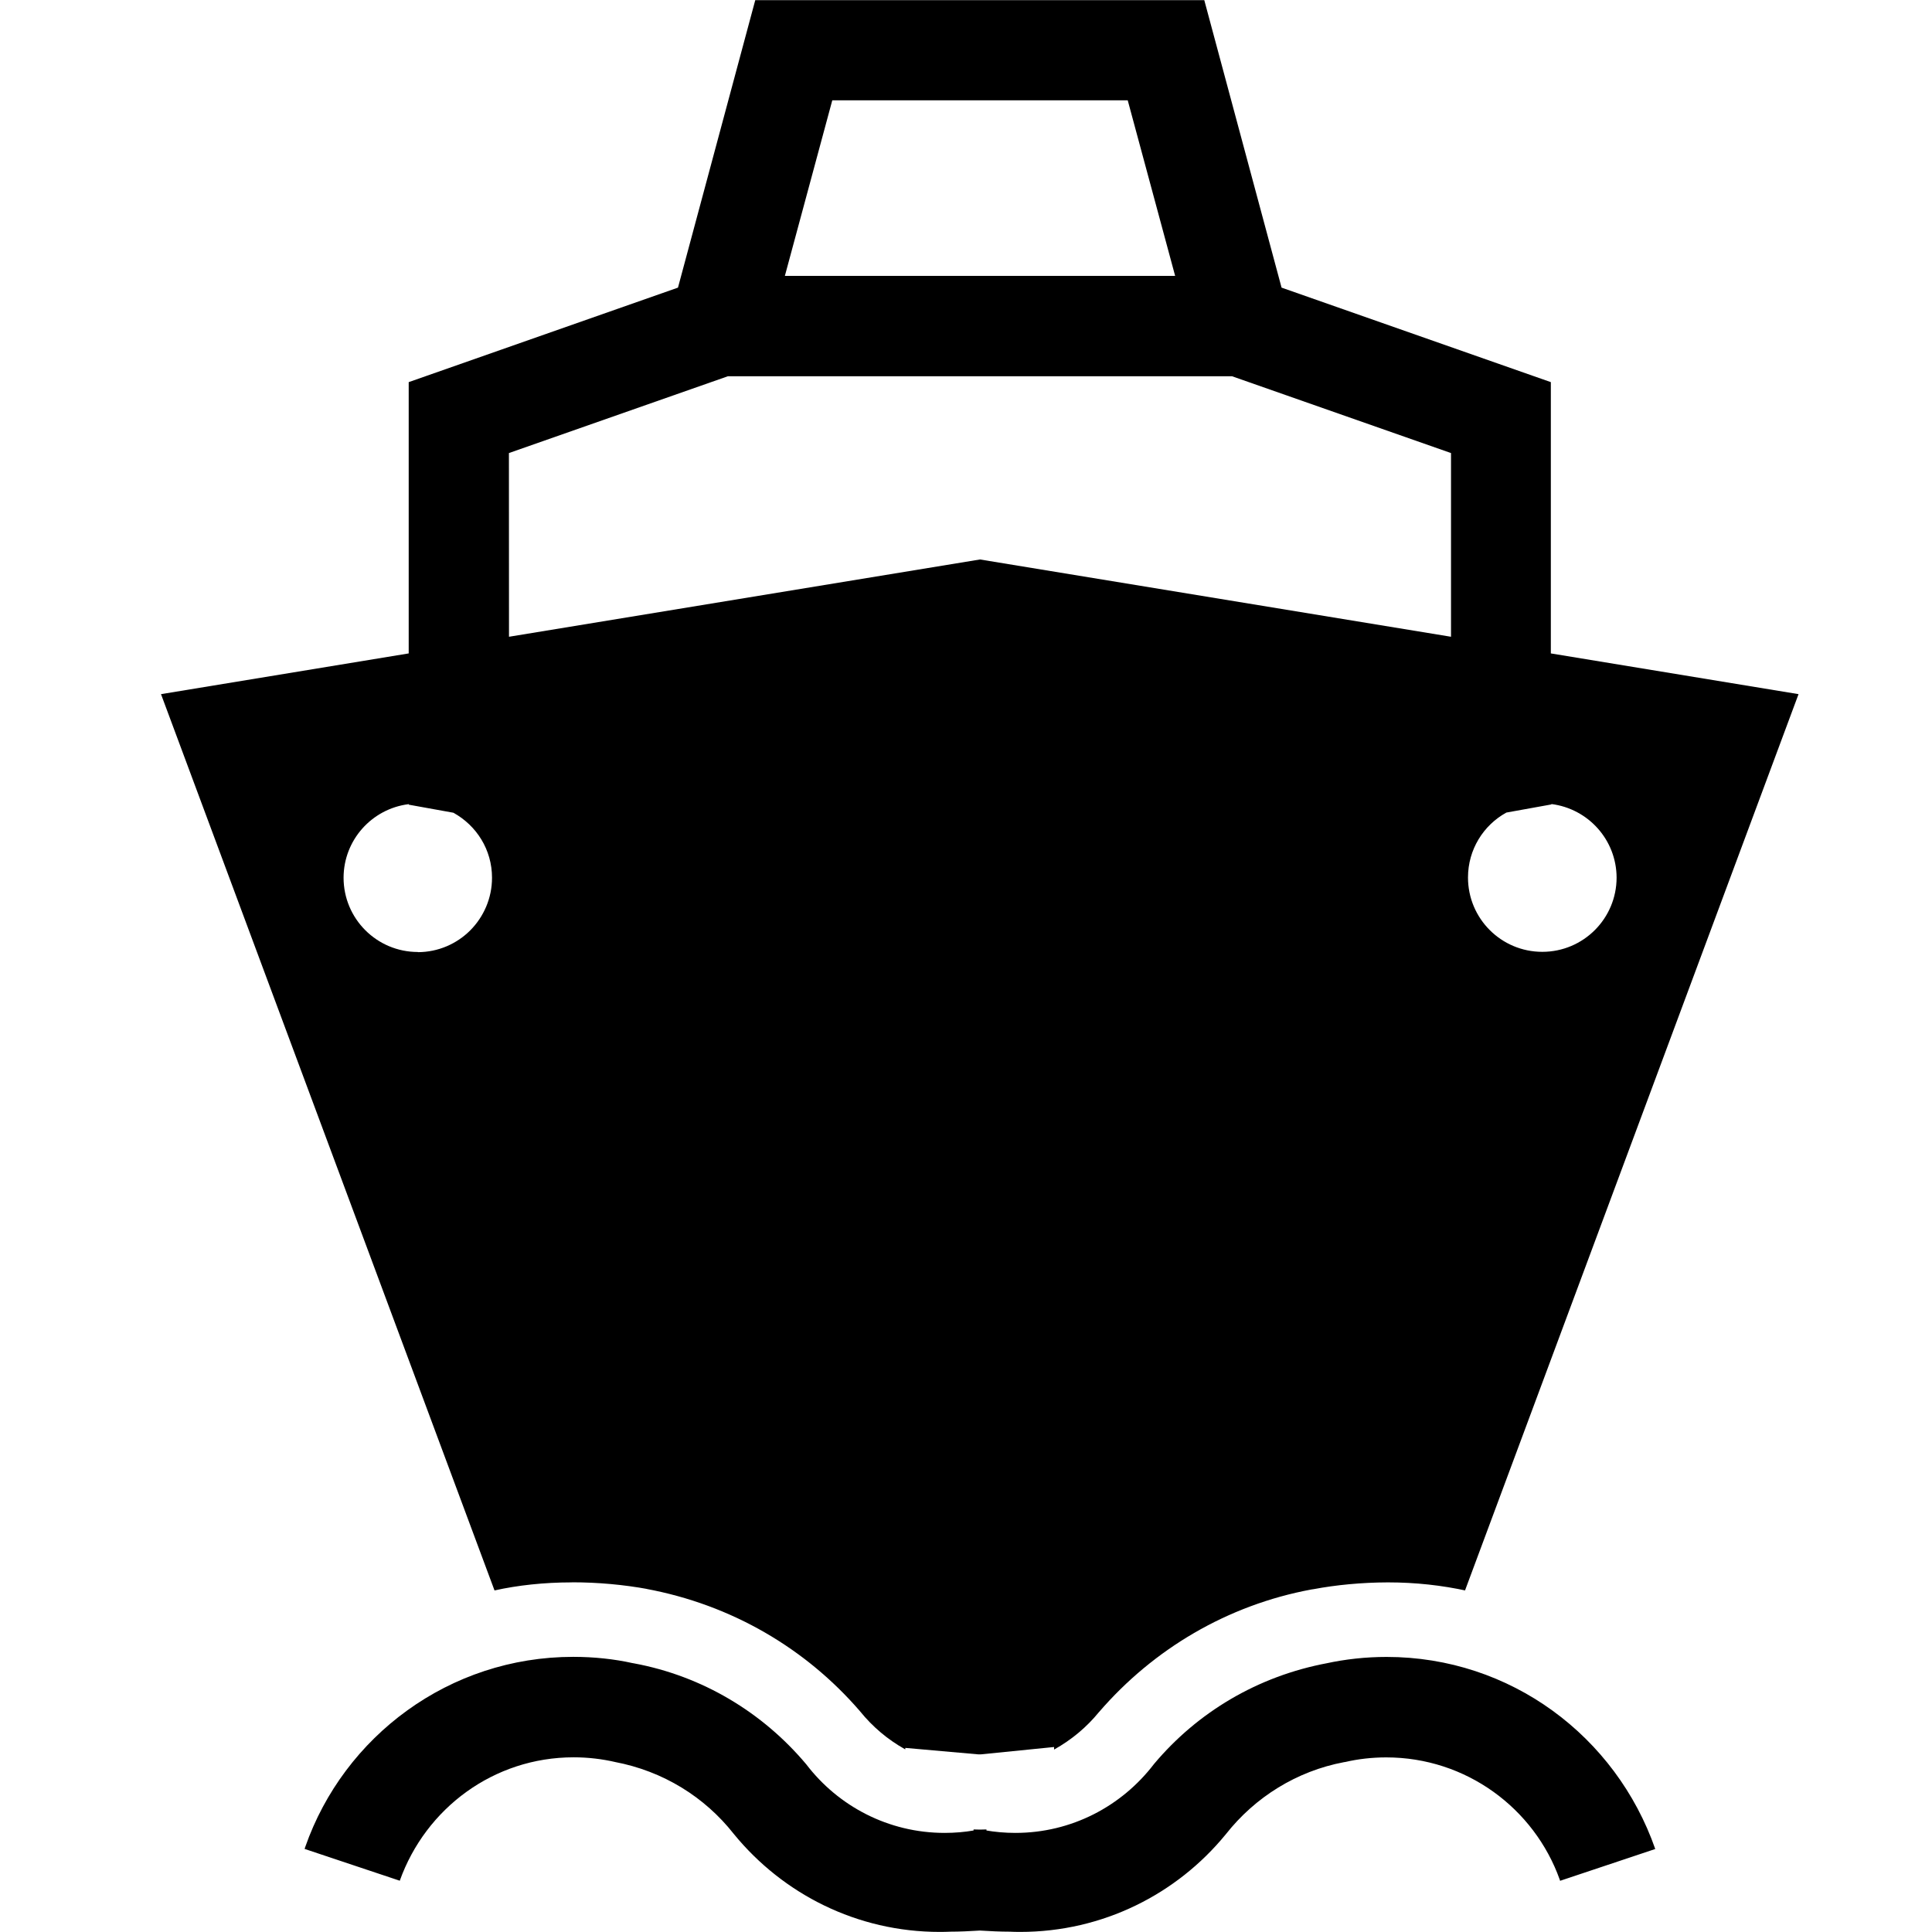
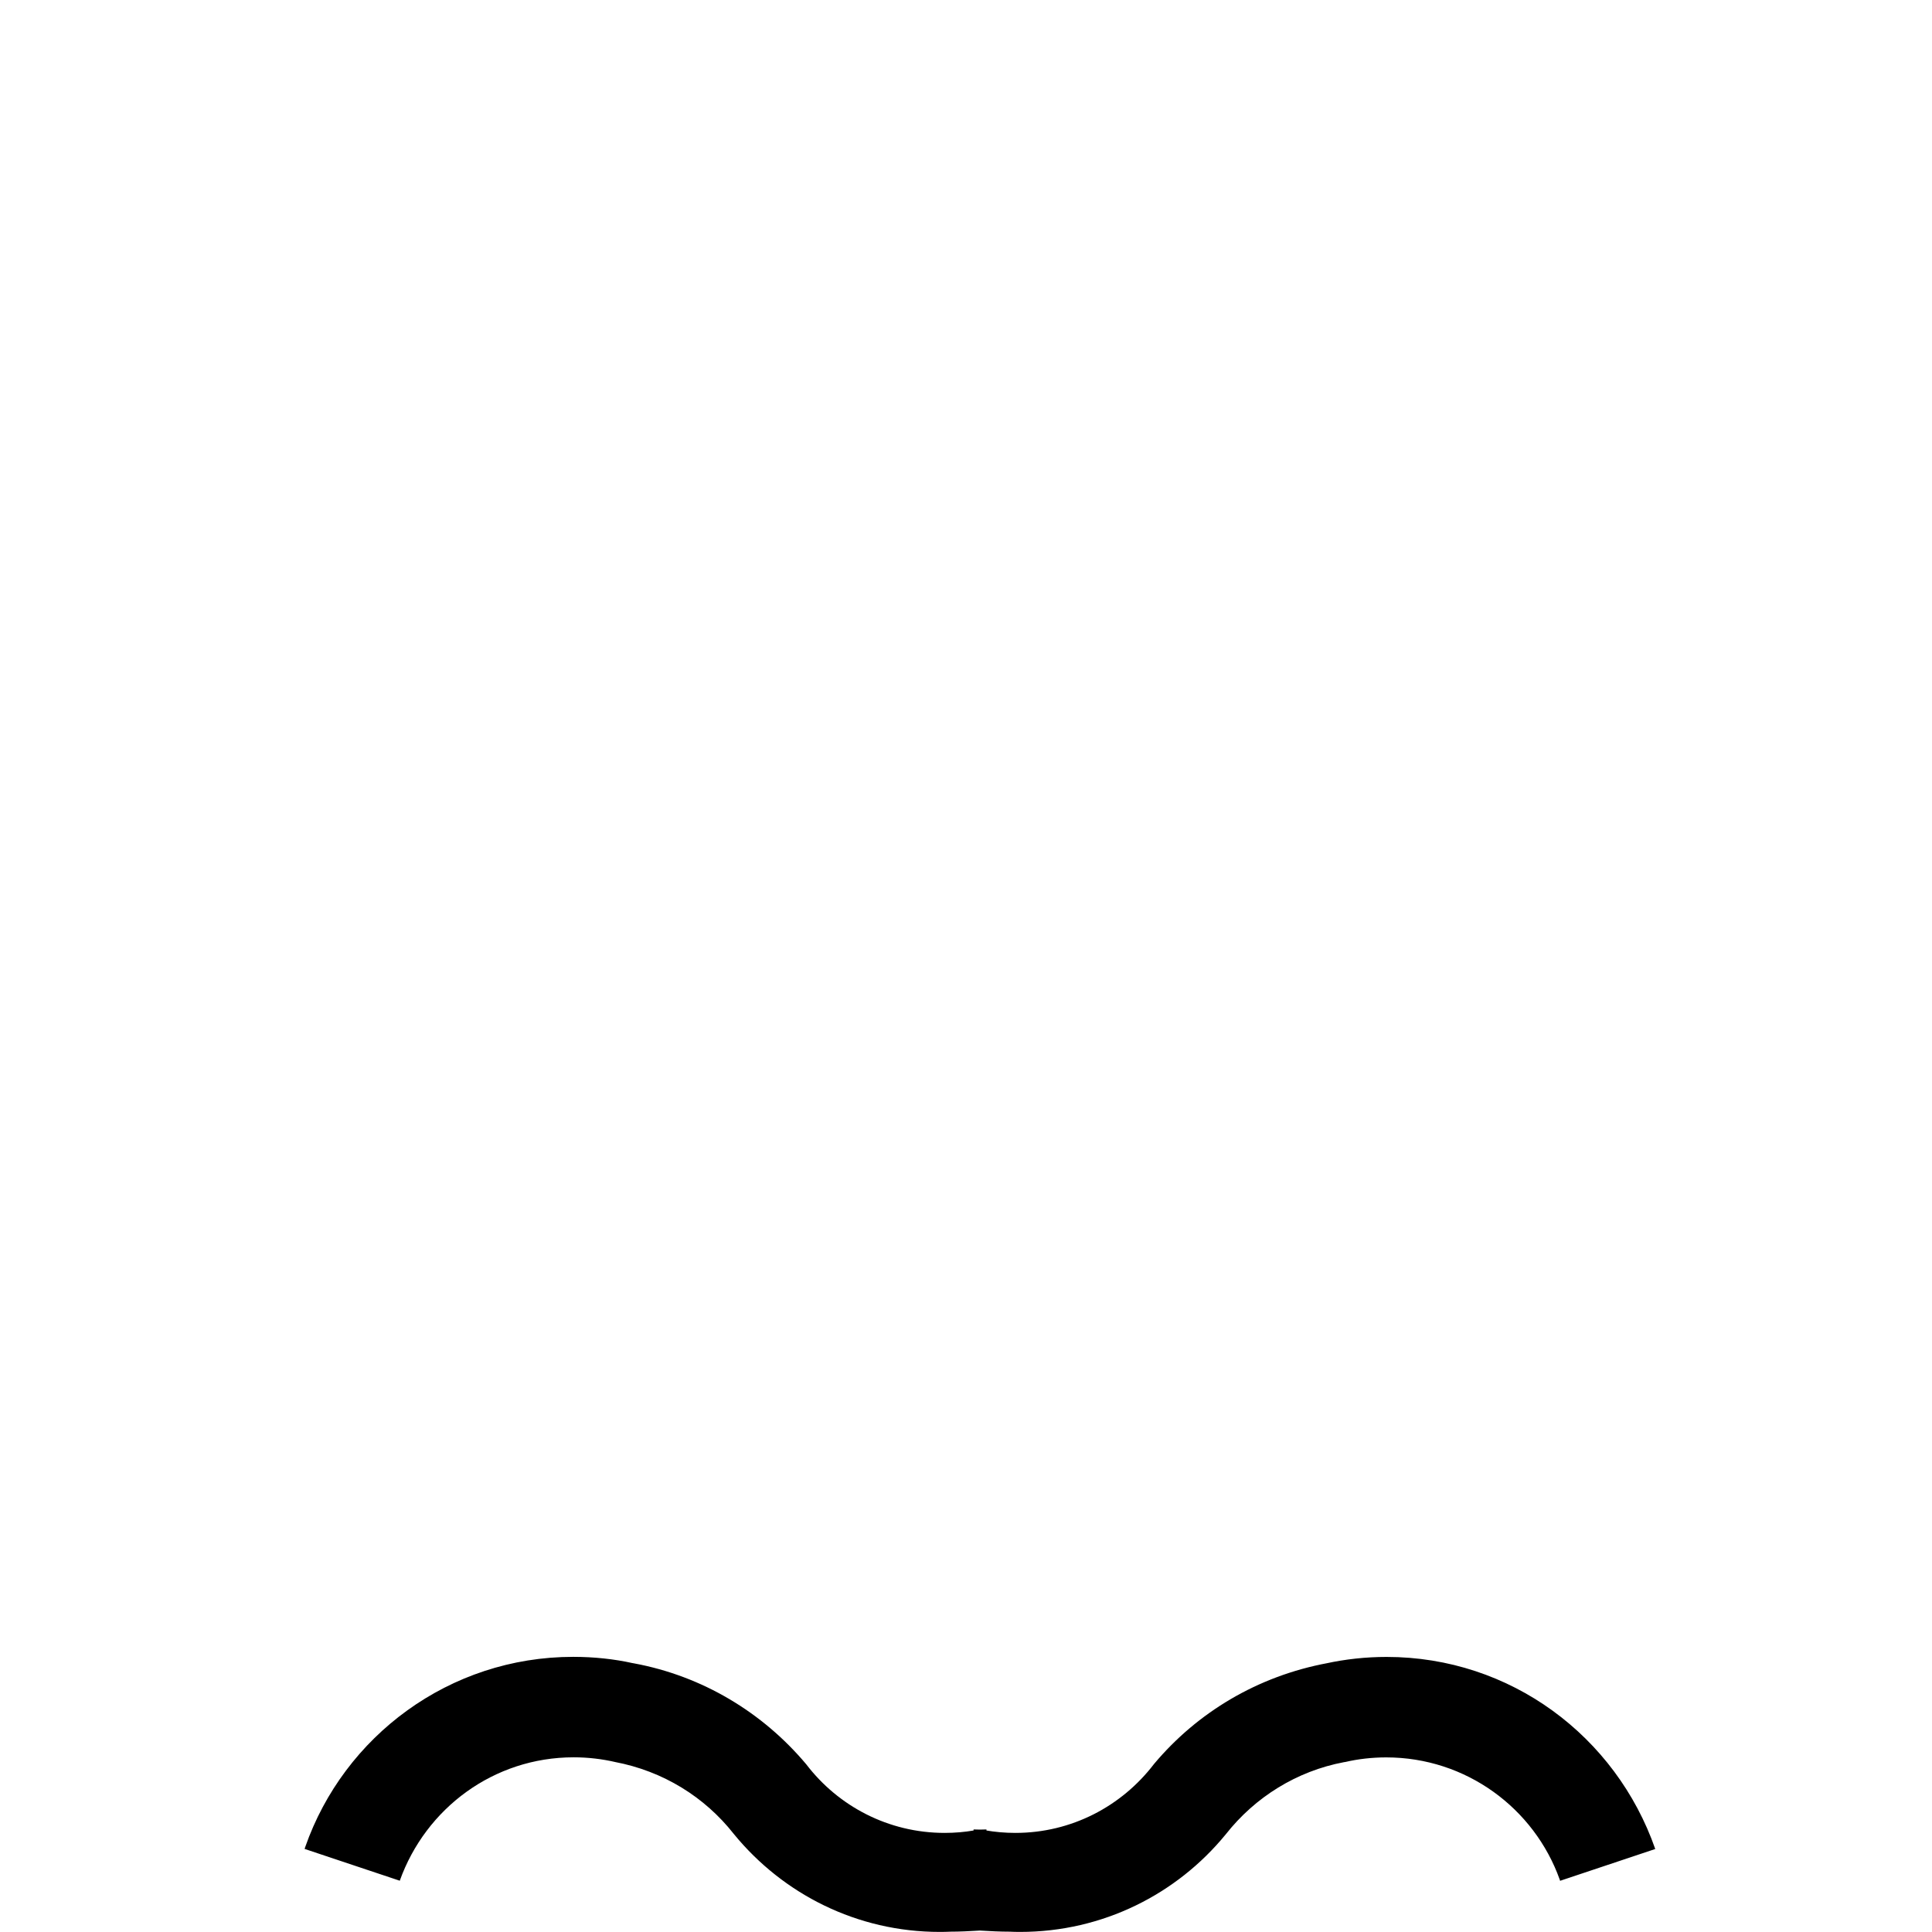
<svg xmlns="http://www.w3.org/2000/svg" fill="#000000" width="800px" height="800px" viewBox="-2 0 24 24">
  <path d="m14.494 20.659c-.873.162-1.62.614-2.155 1.25l-.005.006c-.399.521-1.021.854-1.721.854-.127 0-.251-.011-.372-.032l.013.002v-.013c-.024.001-.052.002-.08.002s-.056-.001-.084-.002h.004v.013c-.108.019-.232.03-.359.03-.7 0-1.322-.333-1.717-.849l-.004-.005c-.54-.642-1.287-1.094-2.137-1.252l-.023-.004c-.22-.049-.473-.077-.733-.077-1.539 0-2.848.986-3.329 2.361l-.008.025 1.182.395c.322-.9 1.167-1.533 2.16-1.533.18 0 .355.021.523.06l-.015-.003c.606.114 1.121.438 1.479.892l.004.005c.609.744 1.528 1.215 2.557 1.215.045 0 .09-.001.135-.003h-.006c.117 0 .24-.006.37-.014.128.008.252.014.37.014.038.002.084.003.129.003 1.029 0 1.947-.471 2.552-1.209l.005-.006c.362-.459.878-.783 1.468-.894l.015-.002c.153-.036.328-.057.508-.057.993 0 1.839.633 2.155 1.517l.005.016 1.182-.395c-.489-1.4-1.798-2.386-3.337-2.386-.26 0-.513.028-.756.081l.023-.004z" />
-   <path d="m3.191 11.826c-.51 0-.923-.413-.923-.923.001-.469.352-.855.805-.913h.005v.006l.554.1c.288.159.48.46.48.807v.001c0 .255-.104.486-.271.654-.166.166-.396.269-.649.27zm1.131-6.198 2.72-.954h6.263l2.72.954v2.282l-5.851-.96-5.851.96zm4.017-4.382h3.67l.589 2.181h-4.848zm8.379 8.847.554-.1v-.005c.458.058.808.445.81.913 0 .51-.413.923-.923.923-.51 0-.923-.413-.923-.923v-.001c0-.347.192-.649.475-.805l.005-.002zm-11.618 9.563h.006c.323 0 .639.029.946.085l-.032-.005c1.073.198 1.993.746 2.661 1.519l.005.006c.154.19.34.347.55.465l.01.005v-.018l.903.08h.038l.907-.091v.032c.22-.123.406-.28.557-.465l.003-.003c.672-.779 1.592-1.327 2.637-1.521l.028-.004c.276-.052.594-.083.919-.084h.001.005c.338 0 .668.036.985.106l-.03-.006 4.143-11.134-3.077-.506v-3.37l-3.345-1.174-.96-3.571h-5.578l-.96 3.571-3.345 1.174v3.37l-3.077.506 4.143 11.134c.287-.064.617-.1.955-.1h.006z" />
</svg>